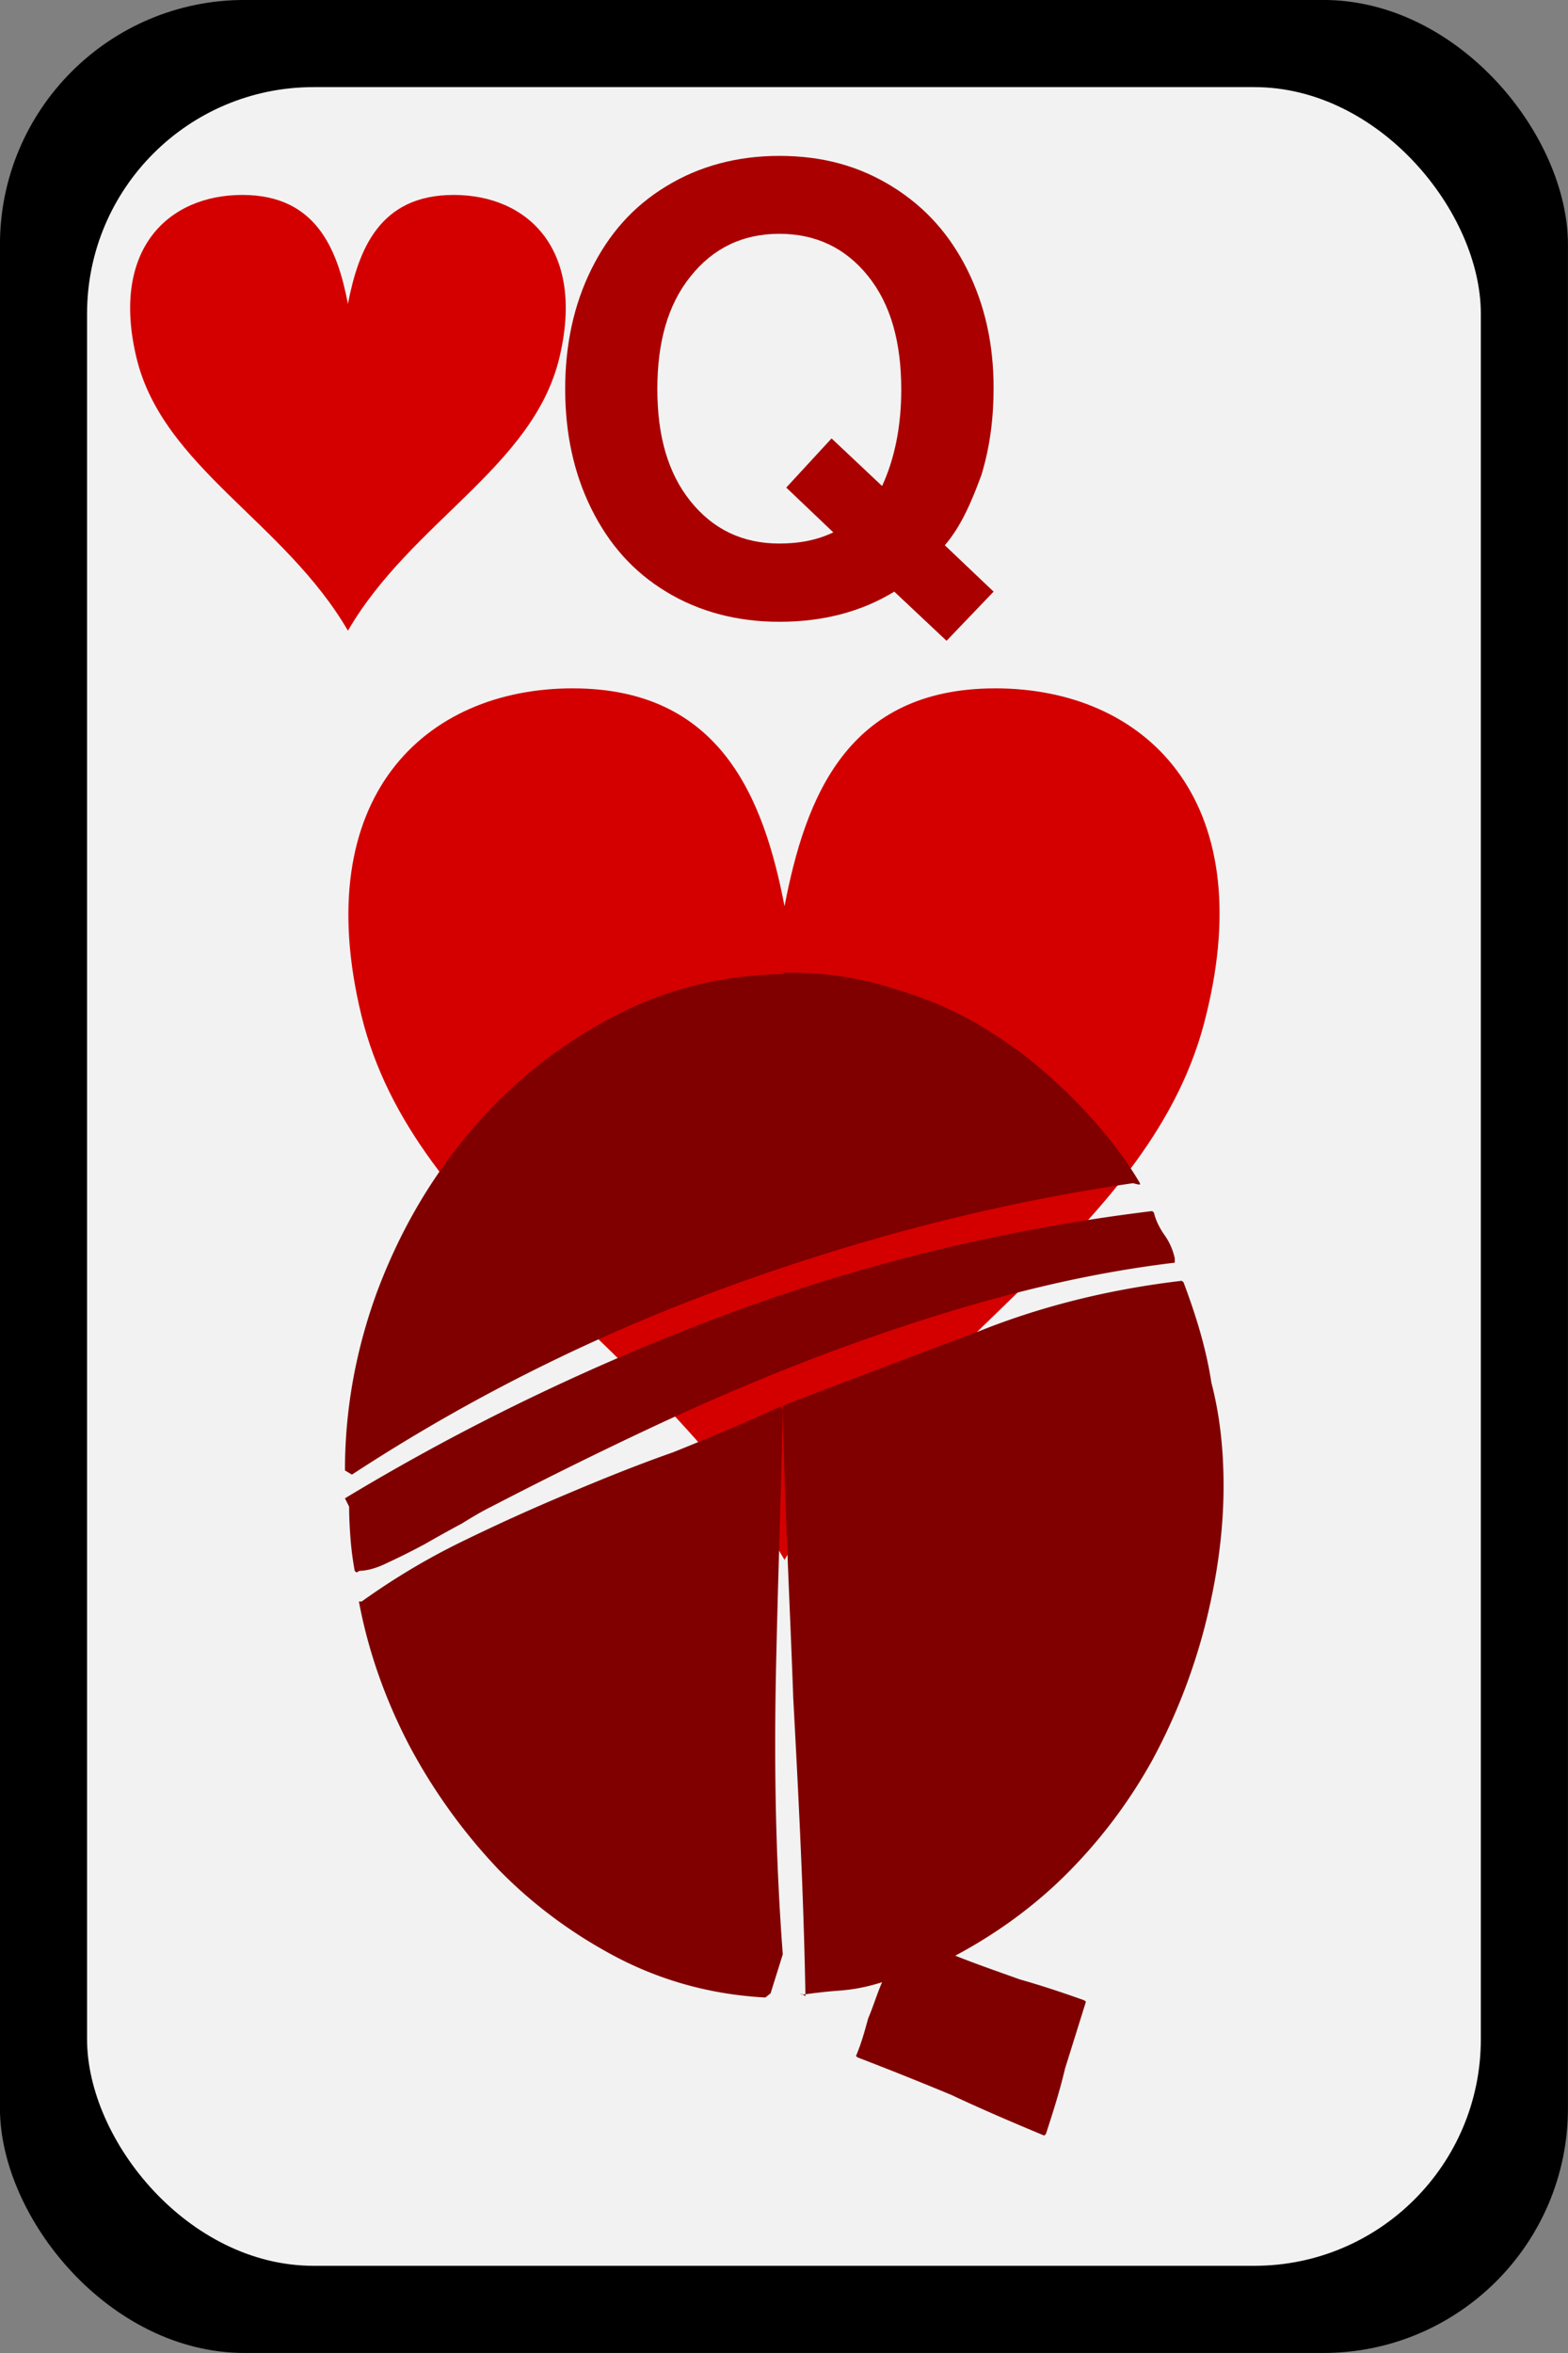
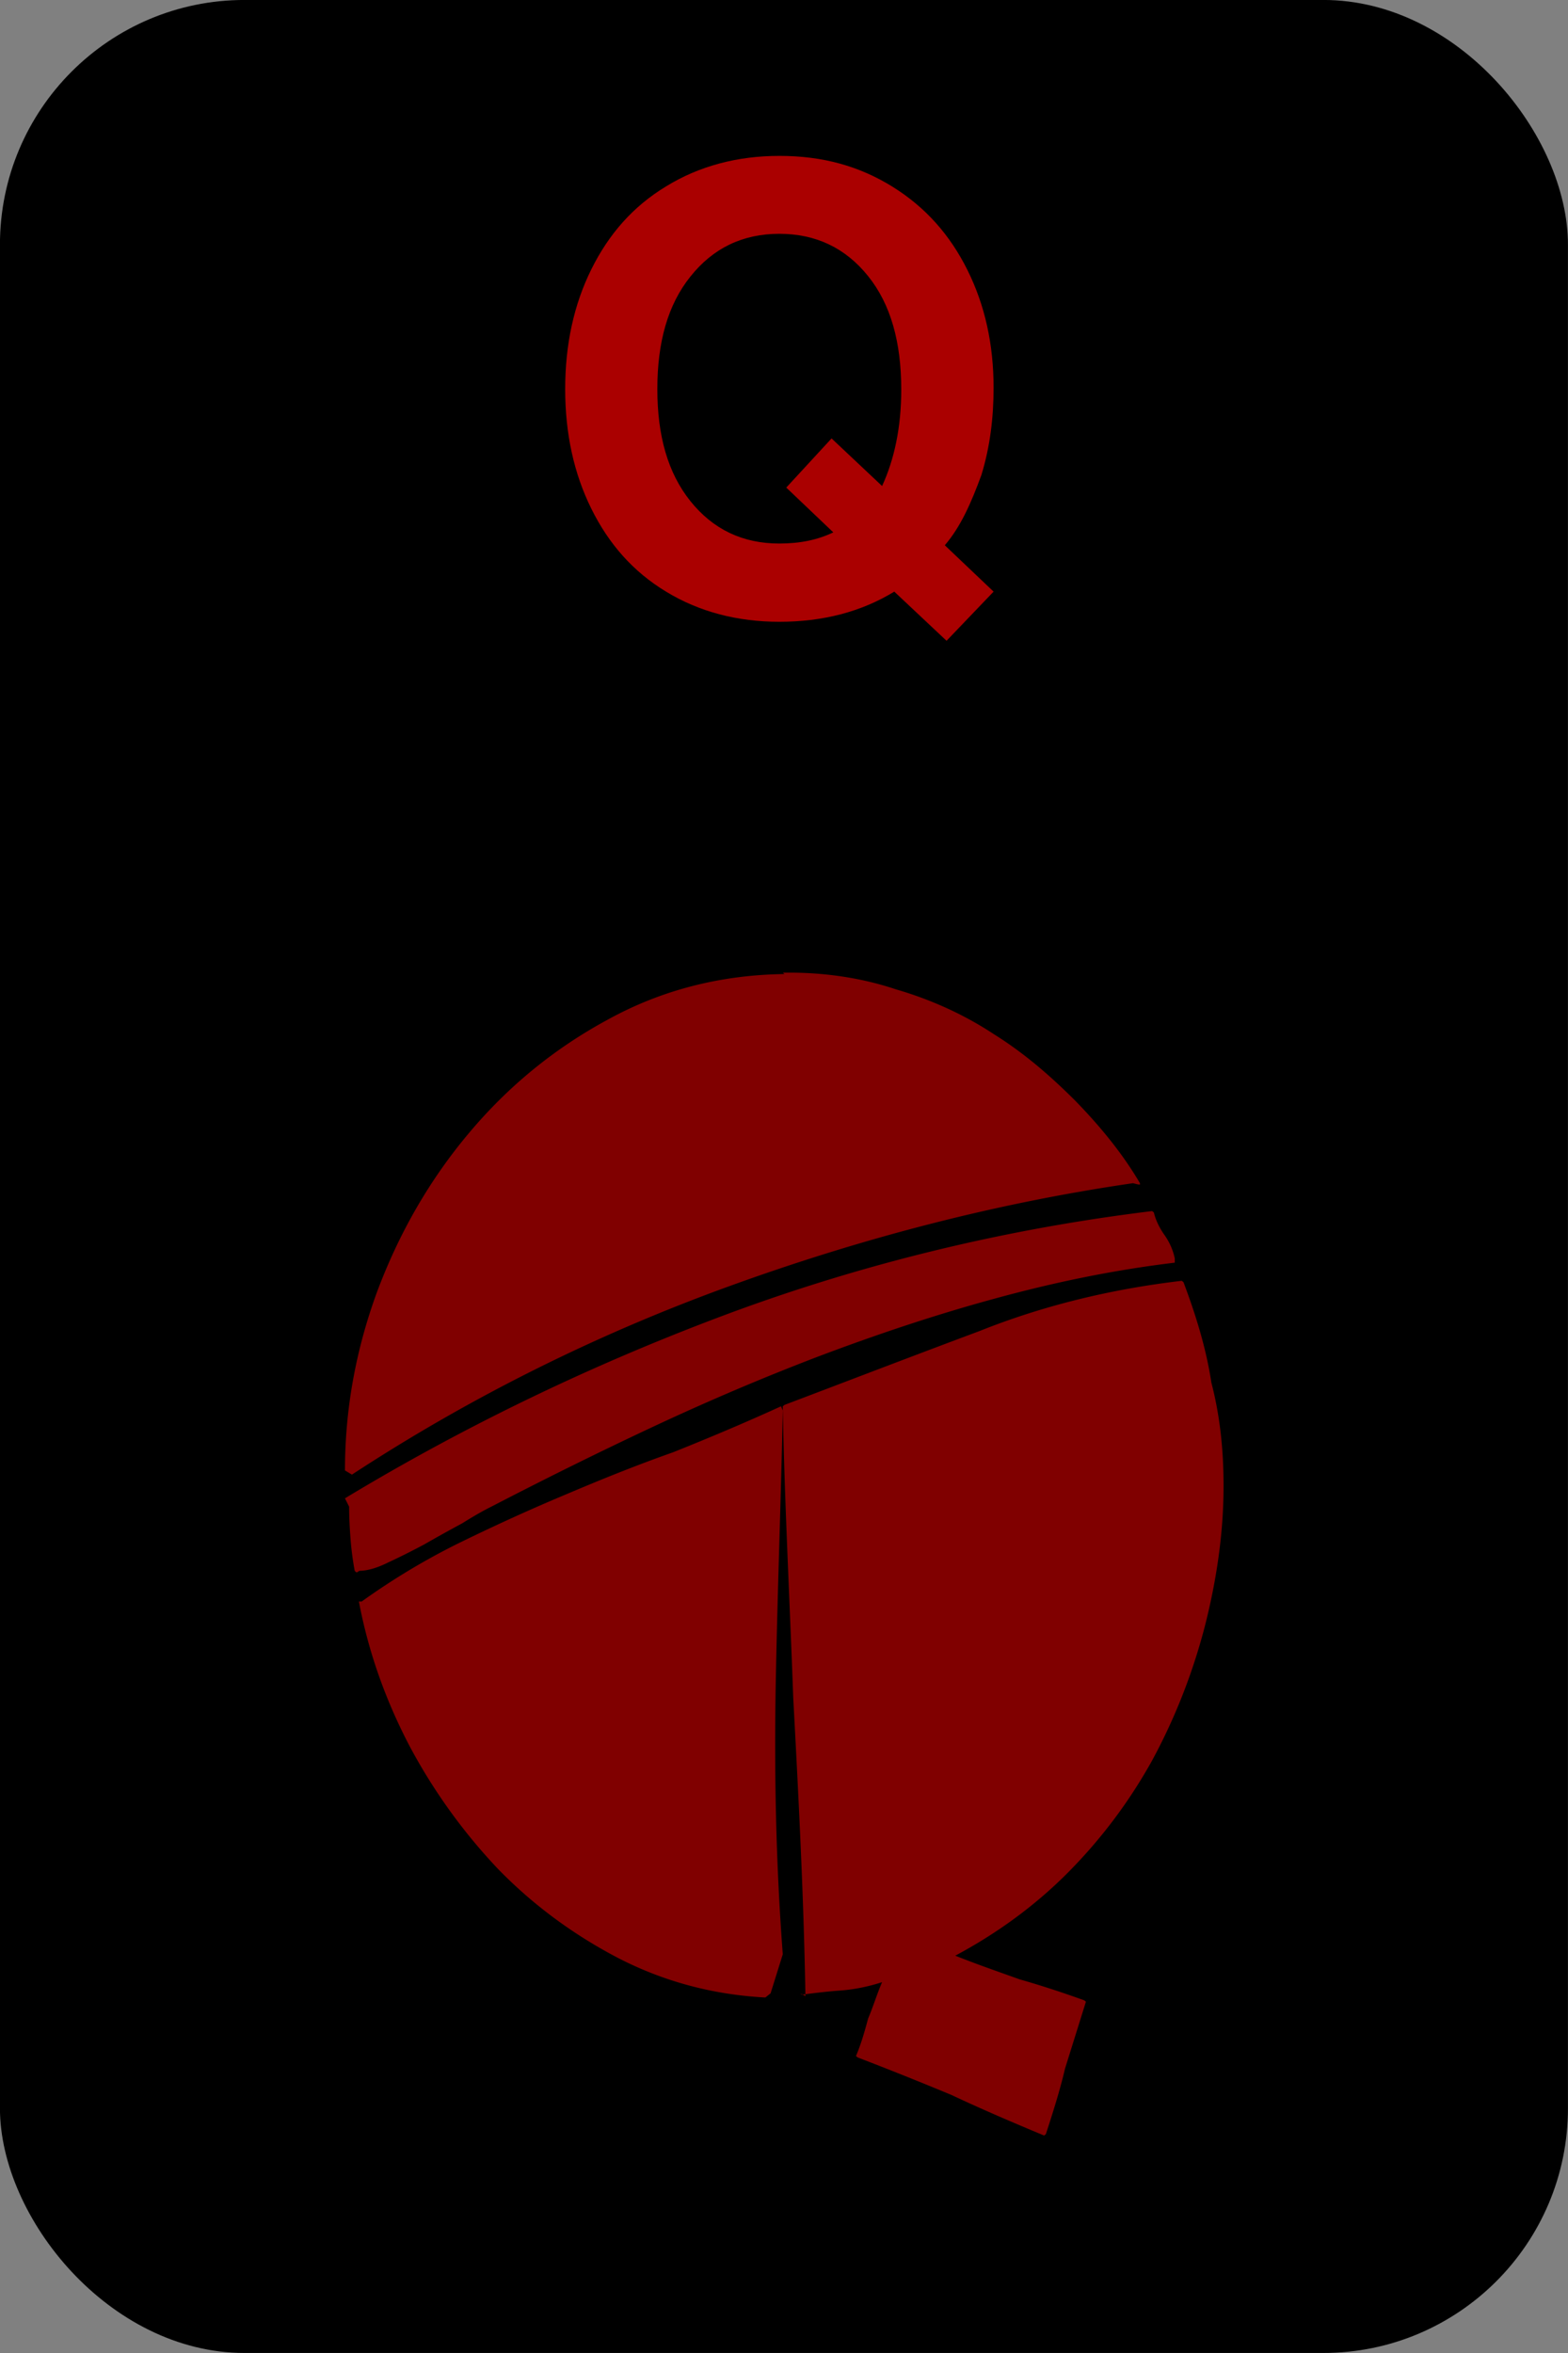
<svg xmlns="http://www.w3.org/2000/svg" viewBox="0 0 90 135" version="1.0">
  <rect x="0" y="0" width="90" height="135" fill="#808080" stroke="none" />
  <g transform="translate(-20.86 -9.936)">
    <rect ry="14.04" height="135" width="90" y="9.934" x="20.857" />
-     <rect ry="13" height="125" width="80" y="14.934" x="25.857" fill="#f2f2f2" />
  </g>
  <path d="M44.73 8.944c2.5 0 4.6.59 6.5 1.77s3.3 2.77 4.3 4.78 1.5 4.26 1.5 6.75c0 1.71-.2 3.38-.7 5.01-.6 1.64-1.2 2.98-2.1 4.03l2.8 2.66-2.7 2.82-3-2.82c-1.9 1.16-4.1 1.73-6.6 1.73-2.4 0-4.6-.57-6.5-1.73-1.9-1.15-3.29-2.74-4.29-4.76s-1.5-4.31-1.5-6.86c0-2.56.5-4.85 1.5-6.87s2.39-3.61 4.29-4.76c1.9-1.17 4.1-1.75 6.5-1.75m3 16.21l2.9 2.73c.7-1.52 1.1-3.36 1.1-5.53 0-2.72-.6-4.89-1.9-6.51s-3-2.43-5.1-2.43-3.8.82-5.1 2.45c-1.3 1.62-1.9 3.77-1.9 6.46 0 2.67.6 4.81 1.9 6.43s3 2.43 5.1 2.43c1.2 0 2.2-.21 3.1-.64l-2.7-2.57 2.6-2.82" fill="#a00" />
-   <path d="M19.97 17.434c.61-3.13 1.82-6.25 6.07-6.25 4.24 0 7.58 3.12 6.06 9.37s-8.49 9.38-12.13 15.63c-3.64-6.25-10.61-9.38-12.13-15.63-1.51-6.25 1.82-9.37 6.07-9.37 4.24 0 5.46 3.12 6.06 6.25zM45.03 51.994c1.2-6.25 3.6-12.5 12.1-12.5s15.2 6.25 12.1 18.75c-3 12.5-17 18.75-24.2 31.25-7.3-12.5-21.25-18.75-24.29-31.25-3.03-12.5 3.64-18.75 12.13-18.75 8.46 0 10.96 6.25 12.16 12.5z" fill="#d40000" />
  <path d="M67.43 72.444c-3.5.42-6.9 1.12-10.4 2.08-3.3.9-6.6 2-10 3.28-3.2 1.22-6.4 2.58-9.6 4.08-3.18 1.49-6.24 3.01-9.23 4.56-.43.21-.99.53-1.68.96-.69.37-1.41.77-2.16 1.2-.69.37-1.39.72-2.08 1.04-.64.32-1.2.48-1.68.48h.08c-.05 0-.11.02-.16.08h-.08l-.08-.08c-.11-.59-.19-1.2-.24-1.84s-.08-1.26-.08-1.84l-.24-.48c6.99-4.22 14.37-7.76 22.13-10.64 7.8-2.88 15.9-4.83 24.2-5.84l.1.08c.1.42.3.85.6 1.28.3.42.5.88.6 1.36v.24m-23.5 42.16c-3-.16-5.8-.91-8.4-2.24-2.58-1.34-4.9-3.04-6.93-5.12a32.436 32.436 0 01-5.12-7.12c-1.39-2.67-2.35-5.42-2.88-8.24h.16c1.87-1.34 3.79-2.48 5.76-3.44s3.97-1.87 6-2.72c2.03-.86 4.01-1.66 6.11-2.4 2-.8 4.1-1.68 6.2-2.64l.1.24c-.1 5.06-.3 10.21-.4 15.44-.1 5.22 0 10.48.4 15.76l-.7 2.24-.3.24m1-58.8h.4c2.1 0 4.2.32 6.1.96 2 .58 3.9 1.44 5.6 2.56 1.7 1.06 3.2 2.34 4.7 3.84 1.4 1.44 2.7 3.01 3.7 4.72v.08c-.1 0-.2-.03-.4-.08-7.7 1.12-15.4 3.09-23.2 5.92-7.63 2.77-14.86 6.37-21.63 10.8l-.4-.24c0-3.47.61-6.88 1.84-10.24 1.28-3.42 3.04-6.46 5.28-9.12 2.24-2.67 4.88-4.83 7.92-6.48 3.09-1.71 6.49-2.59 10.19-2.64l-.1-.08m1.3 58.72c-.1-5.82-.4-11.52-.7-17.12-.2-5.6-.5-11.18-.6-16.72l.1-.08c3.8-1.44 7.5-2.86 11.2-4.24 3.6-1.44 7.5-2.4 11.6-2.88l.1.08c.7 1.86 1.3 3.78 1.6 5.76.5 1.92.7 3.89.7 5.92 0 2.72-.4 5.44-1.1 8.16-.7 2.66-1.7 5.2-3 7.6-1.3 2.34-2.9 4.48-4.8 6.4s-4.1 3.52-6.5 4.8c1.2.48 2.5.93 3.7 1.36 1.3.37 2.5.77 3.7 1.2l.1.08-1.2 3.84c-.3 1.28-.7 2.53-1.1 3.76l-.1.08c-1.8-.75-3.6-1.52-5.3-2.32-1.8-.75-3.6-1.47-5.4-2.16l-.1-.08c.3-.7.5-1.42.7-2.16.3-.7.5-1.39.8-2.08-.8.26-1.6.42-2.4.48-.7.05-1.4.13-2.2.24l-.1-.08.3.16" fill="maroon" />
</svg>